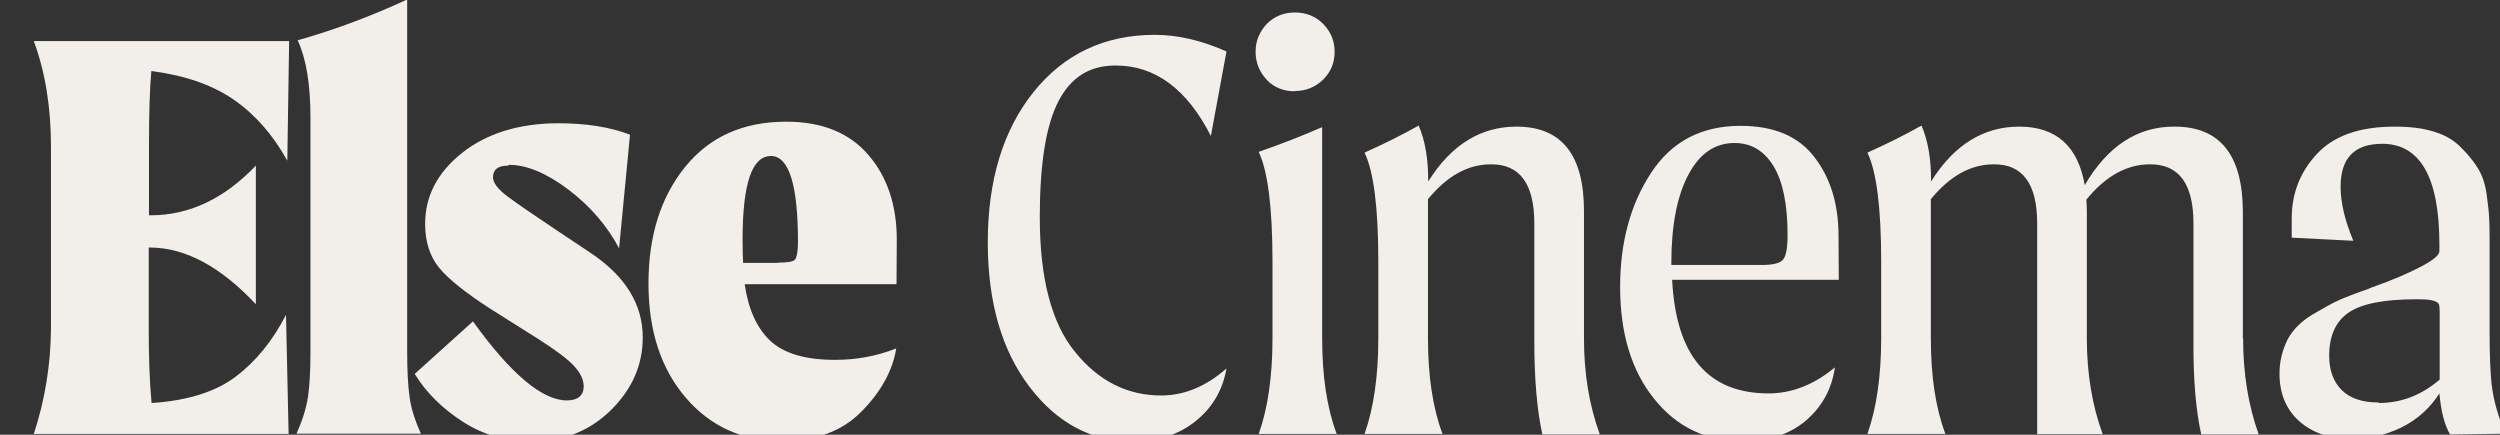
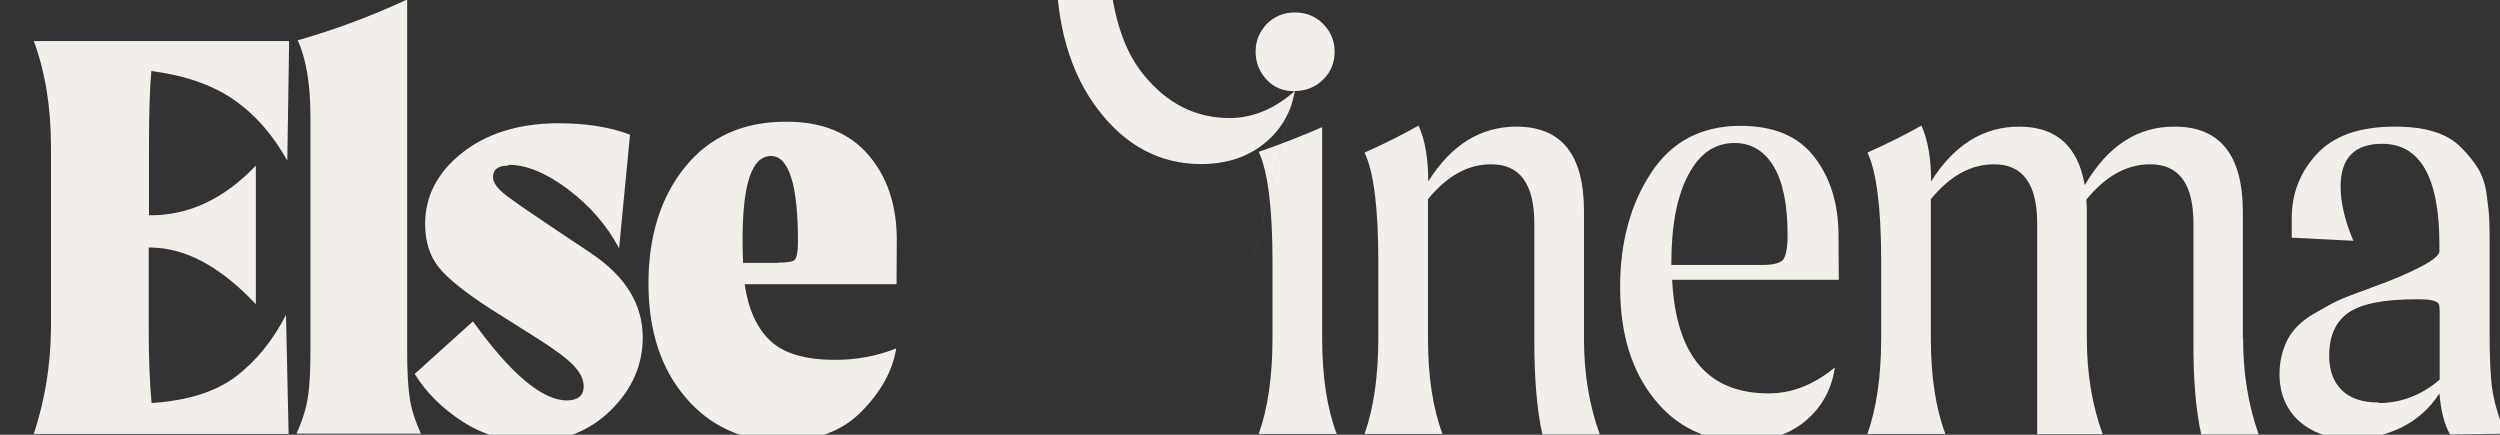
<svg xmlns="http://www.w3.org/2000/svg" version="1.1" id="Layer_1" x="0px" y="0px" viewBox="0 0 961.5 167.2" style="enable-background:new 0 0 961.5 167.2;">
  <rect x="0" y="0" width="961.5" height="167.2" fill="#333333" stroke="none" />
  <style type="text/css">
	.st0{fill:#F2EFEB;}
</style>
-   <path class="st0" d="M914.9,154.8c-6.4,0-11.1-1.6-14.3-4.8s-4.8-7.6-4.8-13.2c0-7.6,2.5-13.2,7.5-16.6s13.6-5.1,25.9-5.1&#10; c3.1,0,5.2,0.1,6.5,0.5c1.2,0.3,2,0.8,2.3,1.4c0.2,0.6,0.3,1.6,0.3,3v26c-7,6-14.9,9-23.4,9V154.8z M963.5,166.8&#10; c-2.6-6.5-4.3-12.3-5-17.3s-1-12.3-1-21.7V91.1c0-3.3-0.1-5.9-0.2-7.9c-0.1-2-0.5-5-1-8.9c-0.6-3.9-1.7-7-3.3-9.6s-3.7-5.2-6.4-7.9&#10; c-2.6-2.7-6-4.8-10.3-6.1c-4.3-1.4-9.4-2-15.3-2c-13.5,0-23.5,3.5-30,10.6c-6.5,7-9.6,15.3-9.6,24.7v7.4l23.7,1.2&#10; c-3.3-7.8-4.9-14.8-4.9-20.8c0-11,5.3-16.5,16-16.5c14.6,0,22,12.9,22,38.8v2.5c0,1.5-2.4,3.5-7.2,6s-10.8,5.1-18.1,7.7&#10; c-0.5,0.1-1.2,0.5-2.3,0.9c-5.4,1.9-9.2,3.4-11.2,4.3s-5.3,2.7-9.9,5.4c-4.5,2.7-7.8,6-9.8,9.9c-1.9,3.9-3,8.2-3,12.9&#10; c0,7.6,2.5,13.7,7.6,18.3c5.1,4.5,11.8,6.8,20.2,6.8c6.7,0,13.1-1.5,19.1-4.4c6-3,10.9-7.3,14.6-13.1c0.6,6.8,1.9,12,4.1,15.8&#10; L963.5,166.8z M862.6,130V81.2c-0.1-21.7-8.9-32.5-26.2-32.5c-14.2-0.1-25.8,7.4-34.6,22.5c-2.6-15-11-22.5-25.2-22.5&#10; c-13.7,0-25.1,7-33.9,21.1c0-8.7-1.2-15.9-3.7-21.5c-6.2,3.5-13.2,7-20.8,10.4c3.5,7.2,5.3,21.1,5.3,41.9v29.5&#10; c0,14.6-1.8,26.9-5.3,36.8h30c-3.7-9.8-5.6-22-5.6-36.8V76.6c7.4-9,15.4-13.4,24.2-13.4c11.1-0.1,16.7,7.5,16.7,22.7V167h25.2&#10; c-4.1-11.2-6.1-23.5-6.1-36.8V81.5c0-2-0.1-3.6-0.2-4.7c7.4-9.1,15.6-13.6,24.4-13.6c11.2-0.1,16.8,7.5,16.8,22.7v45.2&#10; c-0.1,14.5,0.9,26.6,3,36h22.1c-4-11.2-6-23.5-6-36.8L862.6,130z M678.3,101.9h-35.5v-0.8c0-14.4,2.2-25.7,6.5-33.8&#10; c4.3-8.2,10.2-12.3,17.8-12.3c6.4,0,11.4,3,15,8.9s5.4,14.8,5.4,26.5c0,4.9-0.6,8.1-1.7,9.4C684.7,101.2,682.2,101.8,678.3,101.9&#10; L678.3,101.9z M707.1,90.8c0-12.3-3.1-22.4-9.3-30.4c-6.2-8.1-15.7-12-28.4-12c-15,0-26.5,6-34.4,18.1c-7.9,12-11.9,26.7-11.9,43.8&#10; c0,17.8,4.3,32.2,13.1,43.1c8.7,10.9,20.1,16.3,34.1,16.3c9.9,0,17.9-2.6,24.2-7.9c6.2-5.3,10-12.1,11.2-20.5&#10; c-8.1,6.7-16.6,10-25.5,10c-23.3,0-35.6-14.5-37.1-43.7h64.1L707.1,90.8L707.1,90.8z M609.2,130V81.2c0-21.7-8.6-32.5-26-32.5&#10; c-13.7,0-25.1,7-33.9,21.1c0-8.7-1.2-15.9-3.7-21.5c-6.2,3.5-13.2,7-20.8,10.4c3.5,7.2,5.3,21.1,5.3,41.9v29.5&#10; c0,14.6-1.8,26.9-5.3,36.8h30c-3.7-9.8-5.6-22-5.6-36.8V76.6c7.4-9,15.4-13.4,24.2-13.4c11.1-0.1,16.7,7.5,16.7,22.7v45.2&#10; c0,14.5,1,26.6,3.1,36h22.1c-4.1-11.2-6.1-23.5-6.1-36.8V130z M484.1,166.9h30c-3.7-9.8-5.6-22-5.6-36.8V48.9&#10; c-7.8,3.4-16,6.6-24.4,9.5c3.5,7.4,5.3,21.5,5.3,42.2v29.5C489.4,144.8,487.6,157.1,484.1,166.9 M498,35c4.3,0,7.9-1.5,10.9-4.4&#10; c3-3,4.4-6.5,4.4-10.7s-1.5-7.7-4.4-10.7c-3-3-6.6-4.4-10.9-4.4s-7.9,1.5-10.8,4.4c-2.8,3-4.3,6.5-4.3,10.7s1.5,7.8,4.3,10.8&#10; s6.5,4.4,10.8,4.4V35z M471.7,141.7c-7.8,6.9-16.2,10.4-25.1,10.4c-13.1,0-24.1-5.6-33.1-16.7c-9.1-11.1-13.6-28.4-13.6-51.9&#10; c0-20.5,2.4-35.4,7.2-44.6c4.8-9.2,12-13.7,21.8-13.7c15.3-0.1,27.6,9,36.8,27.1l6-32.5c-9.4-4.2-18.6-6.4-27.5-6.4&#10; c-19.4,0-35,7.4-46.7,22s-17.6,33.9-17.6,57.8c0,22.9,5.3,41.4,16,55.5c10.7,14.1,24,21.1,39.7,21.1c9.6,0,17.7-2.6,24.2-7.8&#10; s10.4-11.9,11.9-20.2L471.7,141.7L471.7,141.7z M299.4,101.1h-13.6c-0.1-1.8-0.2-4.8-0.2-9c0-21.5,3.6-32.1,10.9-32.1&#10; c6.9,0,10.4,11,10.4,33c0,3.9-0.5,6.1-1.2,6.9c-0.8,0.8-3,1.1-6.4,1.1L299.4,101.1L299.4,101.1z M344.9,92.2&#10; c0-13.2-3.6-24.1-10.9-32.6s-17.8-12.8-31.6-12.8c-16.6,0-29.5,5.8-38.9,17.4s-14.1,26.6-14.1,44.8s4.8,32.8,14.3,43.9&#10; c9.5,11.1,21.8,16.7,36.9,16.7c13.1,0,23.3-3.7,30.8-11.4c7.5-7.6,11.9-15.7,13.3-24.2c-7.6,3-15.4,4.4-23.5,4.4&#10; c-11.4,0-19.6-2.4-24.9-7.3c-5.2-4.9-8.5-12.1-9.9-21.8h58.4L344.9,92.2z M195.8,63.4c6.8,0,14.4,3.2,22.8,9.5&#10; c8.4,6.4,14.9,13.9,19.5,22.6l4.2-43.7c-7.8-3-17.1-4.4-27.9-4.4c-15.1,0.1-27.4,4-36.8,11.5c-9.4,7.5-14.1,16.6-14.1,27.2&#10; c0,6.8,1.8,12.5,5.4,16.9c3.6,4.4,10.2,9.6,19.6,15.7l18.4,11.6c6.9,4.4,11.6,7.9,14,10.6c2.4,2.6,3.6,5.2,3.6,7.8&#10; c-0.1,3.5-2.3,5.3-6.5,5.3c-9.4,0-21.5-10.1-36.1-30.4l-22.4,20.2c4.4,7.2,10.6,13.3,18.5,18.4c7.9,5.1,16.8,7.6,26.6,7.6&#10; c12,0,22.1-4,30.3-12c8.2-8.1,12.3-17.4,12.3-28c0-12.8-6.7-23.6-20-32.5l-12.3-8.2c-9.6-6.4-16.2-10.9-19.9-13.7s-5.4-5.2-5.4-7.3&#10; c0.1-3,2-4.4,5.8-4.4L195.8,63.4z M114,166.8h47.9c-2.4-5.3-3.9-10.1-4.4-14.3c-0.6-4.2-0.9-9.9-0.9-17.1V-0.2&#10; c-14,6.5-28,11.7-42.1,15.7c3.3,7.2,4.9,17,4.9,29.7v90c0,7.3-0.3,12.9-0.9,17.1c-0.6,4.2-2,9-4.4,14.3v0.2H114z M58.3,155&#10; c-0.8-8.4-1.1-18.1-1.1-28.8v-31h0.7c13.5,0.1,27,7.4,40.5,21.8V63.7C86.2,76.5,72.7,82.8,58,82.8h-0.7V56.2&#10; c0-12.6,0.3-22.3,0.9-28.9c13,1.7,23.6,5.4,31.8,11.1s15,13.5,20.5,23.4l0.7-46H13c4.4,11.9,6.6,25.4,6.6,40.5v70&#10; c-0.1,14-2.3,27.5-6.6,40.6h98l-1-45.8c-5.2,10.1-11.7,18-19.4,23.8S72.1,154.1,58.3,155L58.3,155L58.3,155z" />
+   <path class="st0" d="M914.9,154.8c-6.4,0-11.1-1.6-14.3-4.8s-4.8-7.6-4.8-13.2c0-7.6,2.5-13.2,7.5-16.6s13.6-5.1,25.9-5.1&#10; c3.1,0,5.2,0.1,6.5,0.5c1.2,0.3,2,0.8,2.3,1.4c0.2,0.6,0.3,1.6,0.3,3v26c-7,6-14.9,9-23.4,9V154.8z M963.5,166.8&#10; c-2.6-6.5-4.3-12.3-5-17.3s-1-12.3-1-21.7V91.1c0-3.3-0.1-5.9-0.2-7.9c-0.1-2-0.5-5-1-8.9c-0.6-3.9-1.7-7-3.3-9.6s-3.7-5.2-6.4-7.9&#10; c-2.6-2.7-6-4.8-10.3-6.1c-4.3-1.4-9.4-2-15.3-2c-13.5,0-23.5,3.5-30,10.6c-6.5,7-9.6,15.3-9.6,24.7v7.4l23.7,1.2&#10; c-3.3-7.8-4.9-14.8-4.9-20.8c0-11,5.3-16.5,16-16.5c14.6,0,22,12.9,22,38.8v2.5c0,1.5-2.4,3.5-7.2,6s-10.8,5.1-18.1,7.7&#10; c-0.5,0.1-1.2,0.5-2.3,0.9c-5.4,1.9-9.2,3.4-11.2,4.3s-5.3,2.7-9.9,5.4c-4.5,2.7-7.8,6-9.8,9.9c-1.9,3.9-3,8.2-3,12.9&#10; c0,7.6,2.5,13.7,7.6,18.3c5.1,4.5,11.8,6.8,20.2,6.8c6.7,0,13.1-1.5,19.1-4.4c6-3,10.9-7.3,14.6-13.1c0.6,6.8,1.9,12,4.1,15.8&#10; L963.5,166.8z M862.6,130V81.2c-0.1-21.7-8.9-32.5-26.2-32.5c-14.2-0.1-25.8,7.4-34.6,22.5c-2.6-15-11-22.5-25.2-22.5&#10; c-13.7,0-25.1,7-33.9,21.1c0-8.7-1.2-15.9-3.7-21.5c-6.2,3.5-13.2,7-20.8,10.4c3.5,7.2,5.3,21.1,5.3,41.9v29.5&#10; c0,14.6-1.8,26.9-5.3,36.8h30c-3.7-9.8-5.6-22-5.6-36.8V76.6c7.4-9,15.4-13.4,24.2-13.4c11.1-0.1,16.7,7.5,16.7,22.7V167h25.2&#10; c-4.1-11.2-6.1-23.5-6.1-36.8V81.5c0-2-0.1-3.6-0.2-4.7c7.4-9.1,15.6-13.6,24.4-13.6c11.2-0.1,16.8,7.5,16.8,22.7v45.2&#10; c-0.1,14.5,0.9,26.6,3,36h22.1c-4-11.2-6-23.5-6-36.8L862.6,130z M678.3,101.9h-35.5v-0.8c0-14.4,2.2-25.7,6.5-33.8&#10; c4.3-8.2,10.2-12.3,17.8-12.3c6.4,0,11.4,3,15,8.9s5.4,14.8,5.4,26.5c0,4.9-0.6,8.1-1.7,9.4C684.7,101.2,682.2,101.8,678.3,101.9&#10; L678.3,101.9z M707.1,90.8c0-12.3-3.1-22.4-9.3-30.4c-6.2-8.1-15.7-12-28.4-12c-15,0-26.5,6-34.4,18.1c-7.9,12-11.9,26.7-11.9,43.8&#10; c0,17.8,4.3,32.2,13.1,43.1c8.7,10.9,20.1,16.3,34.1,16.3c9.9,0,17.9-2.6,24.2-7.9c6.2-5.3,10-12.1,11.2-20.5&#10; c-8.1,6.7-16.6,10-25.5,10c-23.3,0-35.6-14.5-37.1-43.7h64.1L707.1,90.8L707.1,90.8z M609.2,130V81.2c0-21.7-8.6-32.5-26-32.5&#10; c-13.7,0-25.1,7-33.9,21.1c0-8.7-1.2-15.9-3.7-21.5c-6.2,3.5-13.2,7-20.8,10.4c3.5,7.2,5.3,21.1,5.3,41.9v29.5&#10; c0,14.6-1.8,26.9-5.3,36.8h30c-3.7-9.8-5.6-22-5.6-36.8V76.6c7.4-9,15.4-13.4,24.2-13.4c11.1-0.1,16.7,7.5,16.7,22.7v45.2&#10; c0,14.5,1,26.6,3.1,36h22.1c-4.1-11.2-6.1-23.5-6.1-36.8V130z M484.1,166.9h30c-3.7-9.8-5.6-22-5.6-36.8V48.9&#10; c-7.8,3.4-16,6.6-24.4,9.5c3.5,7.4,5.3,21.5,5.3,42.2v29.5C489.4,144.8,487.6,157.1,484.1,166.9 M498,35c4.3,0,7.9-1.5,10.9-4.4&#10; c3-3,4.4-6.5,4.4-10.7s-1.5-7.7-4.4-10.7c-3-3-6.6-4.4-10.9-4.4s-7.9,1.5-10.8,4.4c-2.8,3-4.3,6.5-4.3,10.7s1.5,7.8,4.3,10.8&#10; s6.5,4.4,10.8,4.4V35z c-7.8,6.9-16.2,10.4-25.1,10.4c-13.1,0-24.1-5.6-33.1-16.7c-9.1-11.1-13.6-28.4-13.6-51.9&#10; c0-20.5,2.4-35.4,7.2-44.6c4.8-9.2,12-13.7,21.8-13.7c15.3-0.1,27.6,9,36.8,27.1l6-32.5c-9.4-4.2-18.6-6.4-27.5-6.4&#10; c-19.4,0-35,7.4-46.7,22s-17.6,33.9-17.6,57.8c0,22.9,5.3,41.4,16,55.5c10.7,14.1,24,21.1,39.7,21.1c9.6,0,17.7-2.6,24.2-7.8&#10; s10.4-11.9,11.9-20.2L471.7,141.7L471.7,141.7z M299.4,101.1h-13.6c-0.1-1.8-0.2-4.8-0.2-9c0-21.5,3.6-32.1,10.9-32.1&#10; c6.9,0,10.4,11,10.4,33c0,3.9-0.5,6.1-1.2,6.9c-0.8,0.8-3,1.1-6.4,1.1L299.4,101.1L299.4,101.1z M344.9,92.2&#10; c0-13.2-3.6-24.1-10.9-32.6s-17.8-12.8-31.6-12.8c-16.6,0-29.5,5.8-38.9,17.4s-14.1,26.6-14.1,44.8s4.8,32.8,14.3,43.9&#10; c9.5,11.1,21.8,16.7,36.9,16.7c13.1,0,23.3-3.7,30.8-11.4c7.5-7.6,11.9-15.7,13.3-24.2c-7.6,3-15.4,4.4-23.5,4.4&#10; c-11.4,0-19.6-2.4-24.9-7.3c-5.2-4.9-8.5-12.1-9.9-21.8h58.4L344.9,92.2z M195.8,63.4c6.8,0,14.4,3.2,22.8,9.5&#10; c8.4,6.4,14.9,13.9,19.5,22.6l4.2-43.7c-7.8-3-17.1-4.4-27.9-4.4c-15.1,0.1-27.4,4-36.8,11.5c-9.4,7.5-14.1,16.6-14.1,27.2&#10; c0,6.8,1.8,12.5,5.4,16.9c3.6,4.4,10.2,9.6,19.6,15.7l18.4,11.6c6.9,4.4,11.6,7.9,14,10.6c2.4,2.6,3.6,5.2,3.6,7.8&#10; c-0.1,3.5-2.3,5.3-6.5,5.3c-9.4,0-21.5-10.1-36.1-30.4l-22.4,20.2c4.4,7.2,10.6,13.3,18.5,18.4c7.9,5.1,16.8,7.6,26.6,7.6&#10; c12,0,22.1-4,30.3-12c8.2-8.1,12.3-17.4,12.3-28c0-12.8-6.7-23.6-20-32.5l-12.3-8.2c-9.6-6.4-16.2-10.9-19.9-13.7s-5.4-5.2-5.4-7.3&#10; c0.1-3,2-4.4,5.8-4.4L195.8,63.4z M114,166.8h47.9c-2.4-5.3-3.9-10.1-4.4-14.3c-0.6-4.2-0.9-9.9-0.9-17.1V-0.2&#10; c-14,6.5-28,11.7-42.1,15.7c3.3,7.2,4.9,17,4.9,29.7v90c0,7.3-0.3,12.9-0.9,17.1c-0.6,4.2-2,9-4.4,14.3v0.2H114z M58.3,155&#10; c-0.8-8.4-1.1-18.1-1.1-28.8v-31h0.7c13.5,0.1,27,7.4,40.5,21.8V63.7C86.2,76.5,72.7,82.8,58,82.8h-0.7V56.2&#10; c0-12.6,0.3-22.3,0.9-28.9c13,1.7,23.6,5.4,31.8,11.1s15,13.5,20.5,23.4l0.7-46H13c4.4,11.9,6.6,25.4,6.6,40.5v70&#10; c-0.1,14-2.3,27.5-6.6,40.6h98l-1-45.8c-5.2,10.1-11.7,18-19.4,23.8S72.1,154.1,58.3,155L58.3,155L58.3,155z" />
</svg>